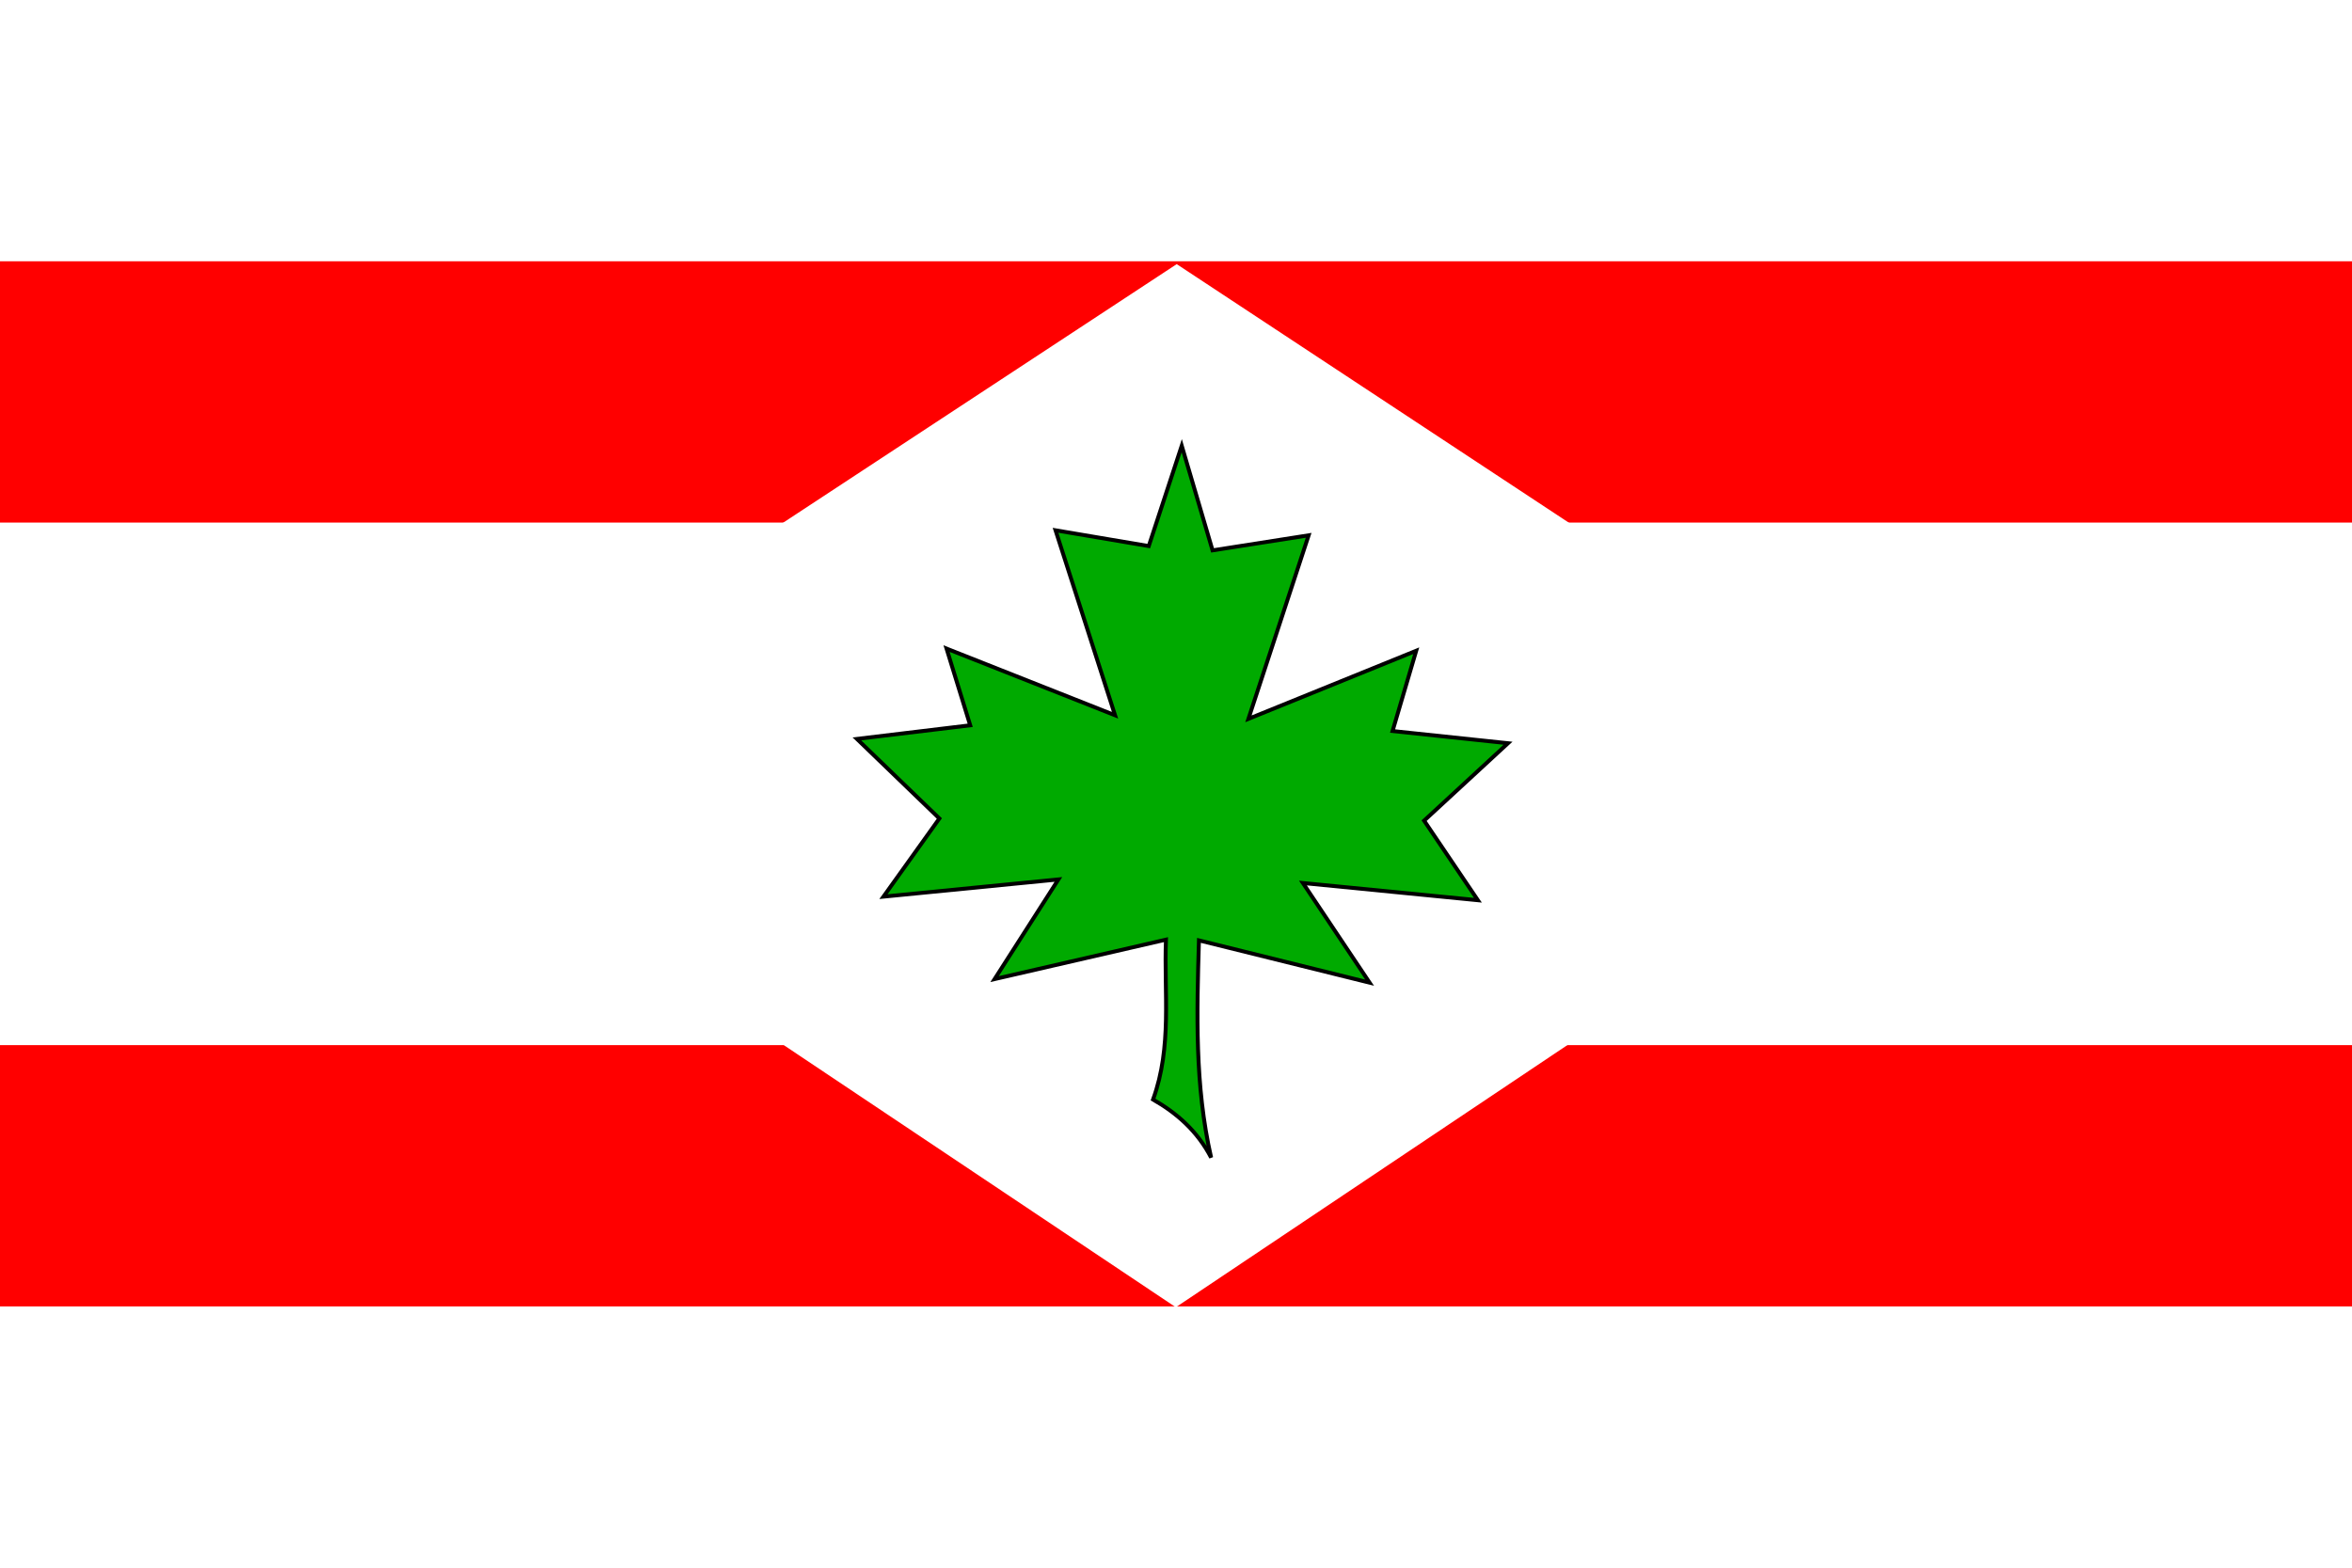
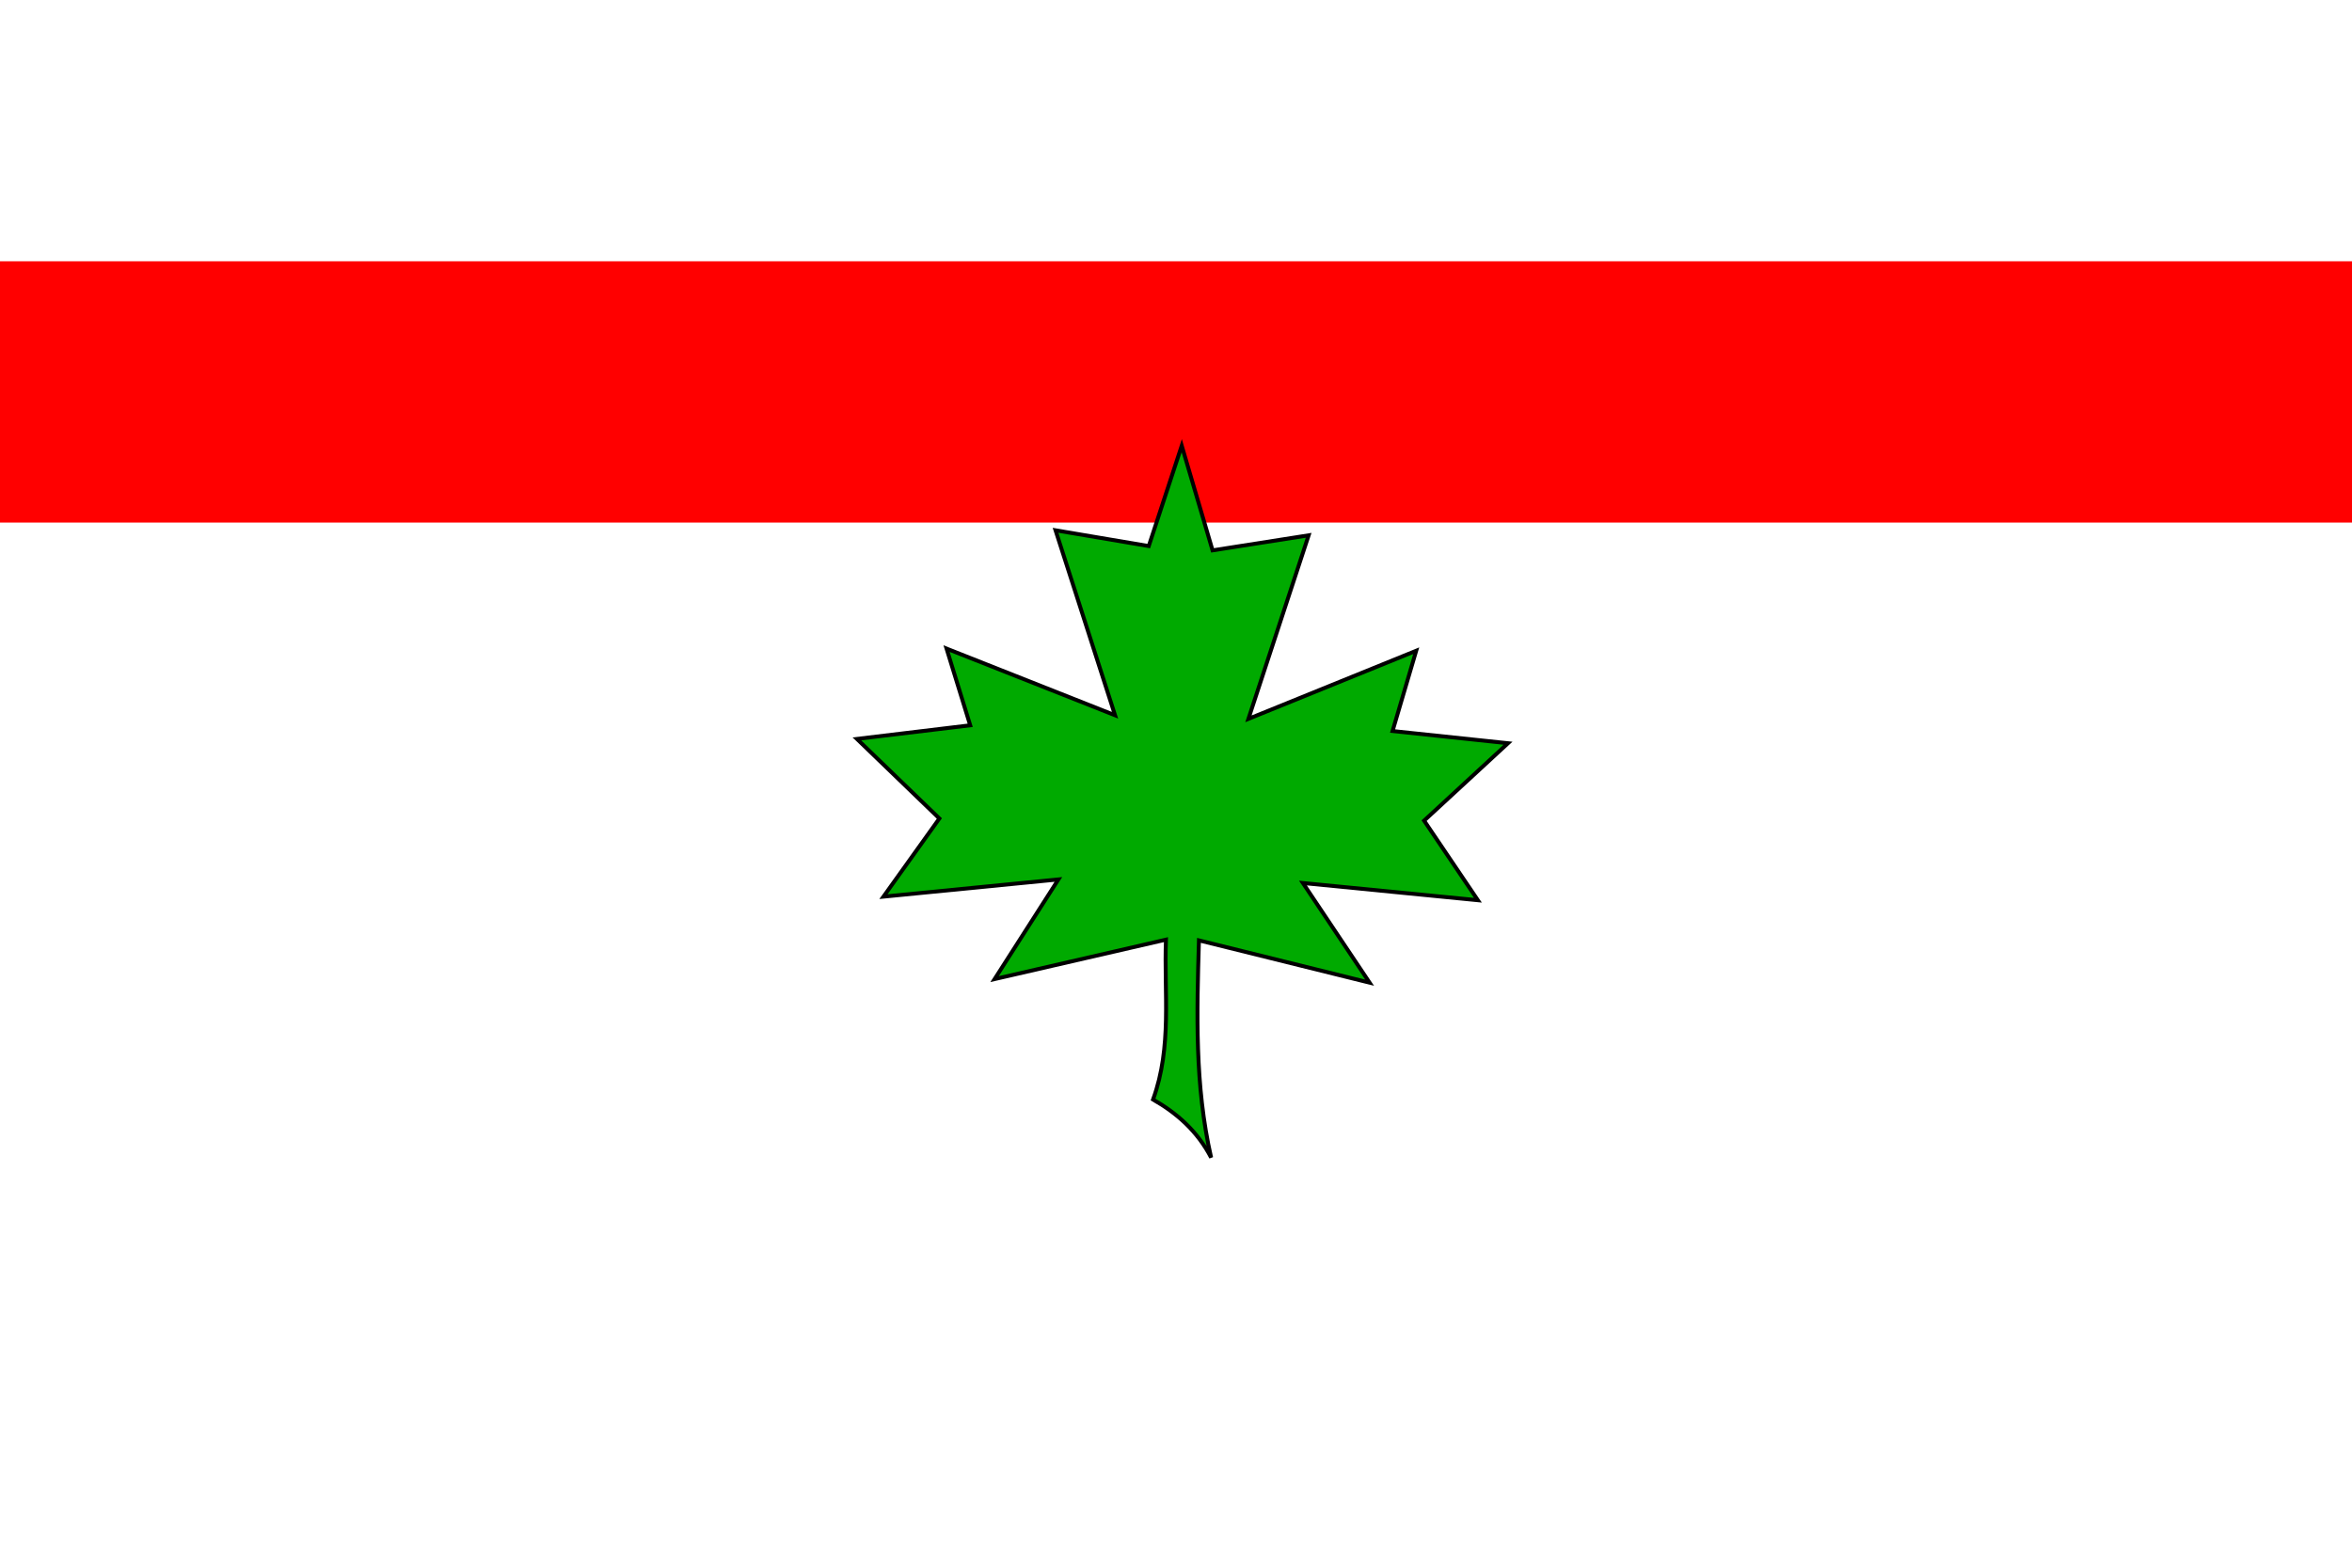
<svg xmlns="http://www.w3.org/2000/svg" xmlns:ns1="http://www.inkscape.org/namespaces/inkscape" xmlns:ns2="http://sodipodi.sourceforge.net/DTD/sodipodi-0.dtd" width="600" height="400" id="svg2" ns1:label="Pozadí" ns2:version="0.32" ns1:version="0.45.1" version="1.0" ns2:docbase="F:\Heraldika\Obecní\_Export" ns2:docname="Javorník_flag_CZ.svg" ns1:output_extension="org.inkscape.output.svg.inkscape">
  <defs id="defs2165" />
  <ns2:namedview id="base" pagecolor="#ffffff" bordercolor="#666666" borderopacity="1.0" ns1:pageopacity="0.0" ns1:pageshadow="2" ns1:zoom="0.35" ns1:cx="375" ns1:cy="520" ns1:document-units="px" ns1:current-layer="svg2" ns1:window-width="757" ns1:window-height="545" ns1:window-x="176" ns1:window-y="176" />
-   <rect width="600" height="400" x="0" y="0" style="fill:#ffffff;fill-opacity:1" id="rect7" />
-   <rect height="66.666" width="600" id="rect5" x="0" y="266.668" style="fill:#ff0000;fill-opacity:1" />
  <rect style="fill:#ff0000;fill-opacity:1" y="66.668" x="0" id="rect2356" width="600" height="66.666" />
-   <path style="fill:#ffffff;fill-opacity:1;fill-rule:evenodd;stroke:none;stroke-width:1px;stroke-linecap:butt;stroke-linejoin:miter;stroke-opacity:1" d="M 300.183,67.393 L 99.329,199.375 L 299.954,333.552 L 500.305,199.375 L 300.183,67.393 z " id="path2366" />
  <path style="fill:#00aa00;fill-opacity:1;fill-rule:evenodd;stroke:#000000;stroke-width:1px;stroke-linecap:butt;stroke-linejoin:miter;stroke-opacity:1" d="M 308.963,295.366 C 304.746,276.89 305.312,258.415 305.854,239.939 L 349.39,250.732 L 332.378,225.305 L 377.012,229.695 L 363.293,209.39 L 384.695,189.634 L 355.244,186.524 L 361.28,166.037 L 318.476,183.415 L 333.841,136.585 L 309.329,140.427 L 301.463,113.72 L 293.049,139.329 L 269.268,135.305 L 284.451,182.5 L 241.463,165.488 L 247.5,185.061 L 218.598,188.537 L 239.634,208.841 L 225.366,228.781 L 270,224.39 L 253.72,249.817 L 297.439,239.756 C 296.906,253.354 299.07,266.951 294.146,280.549 C 300.117,283.959 305.427,288.549 308.963,295.366 z " id="path3337" ns2:nodetypes="cccccccccccccccccccccccccc" />
</svg>